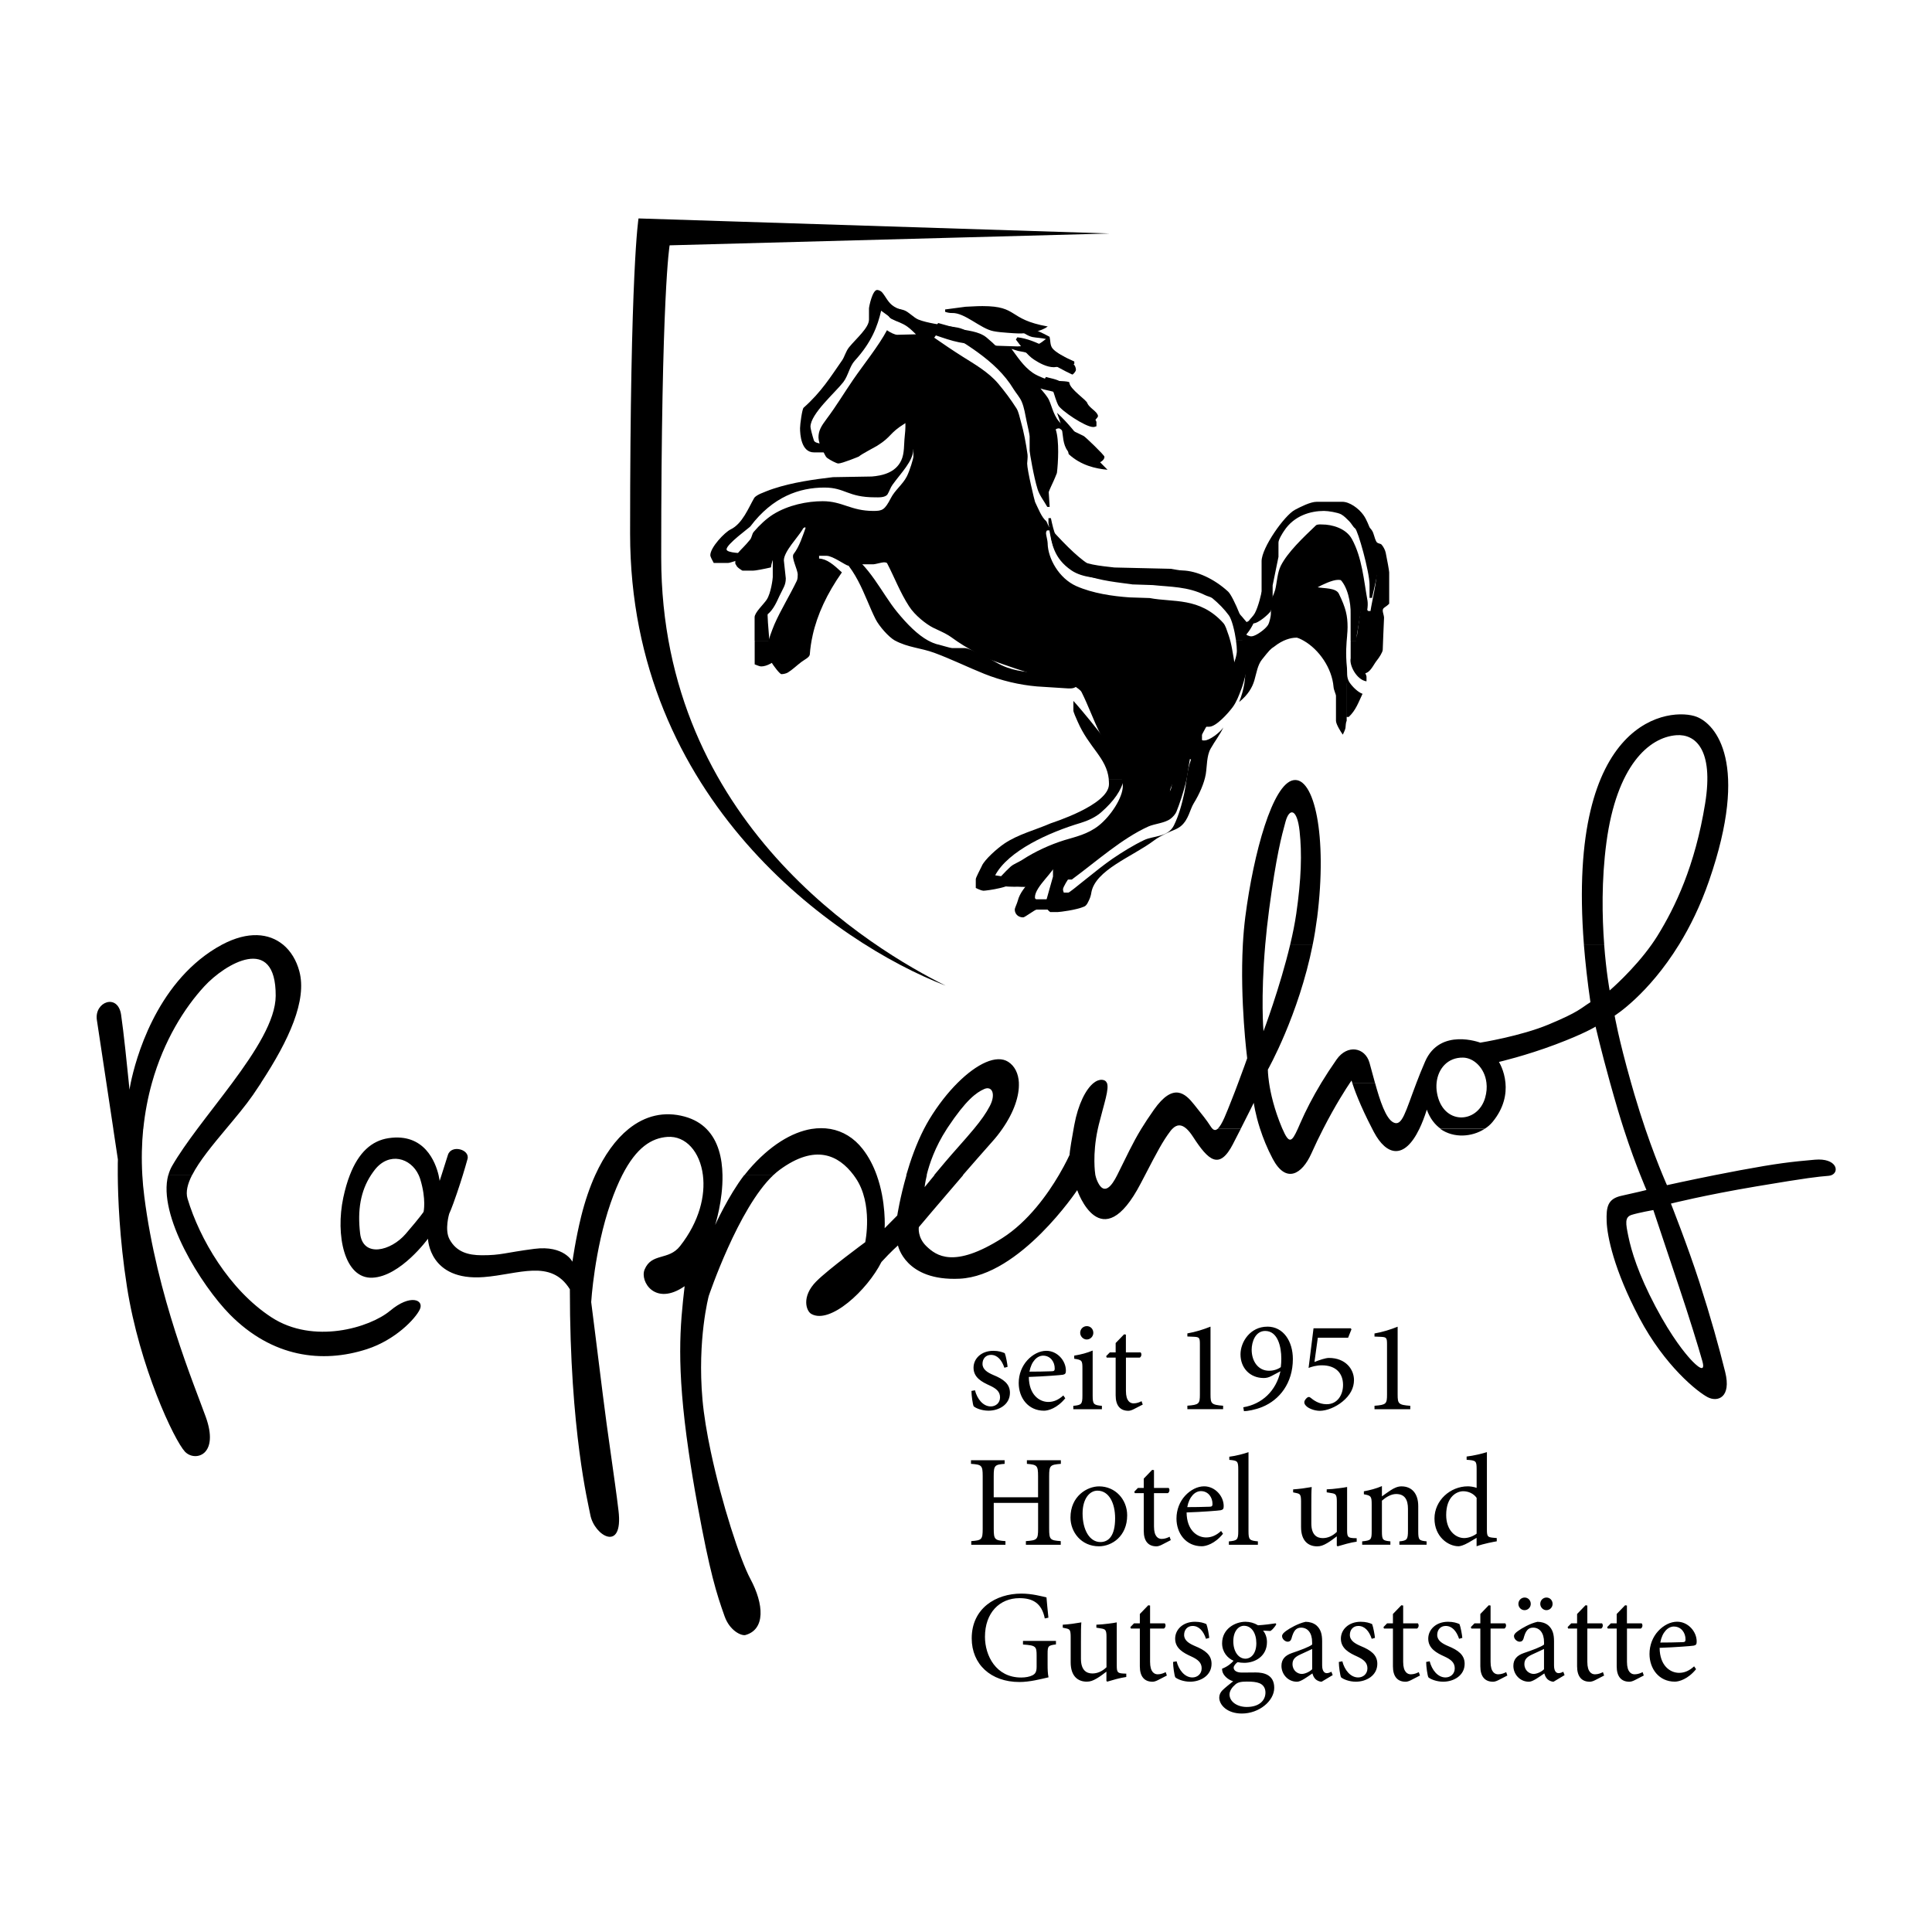
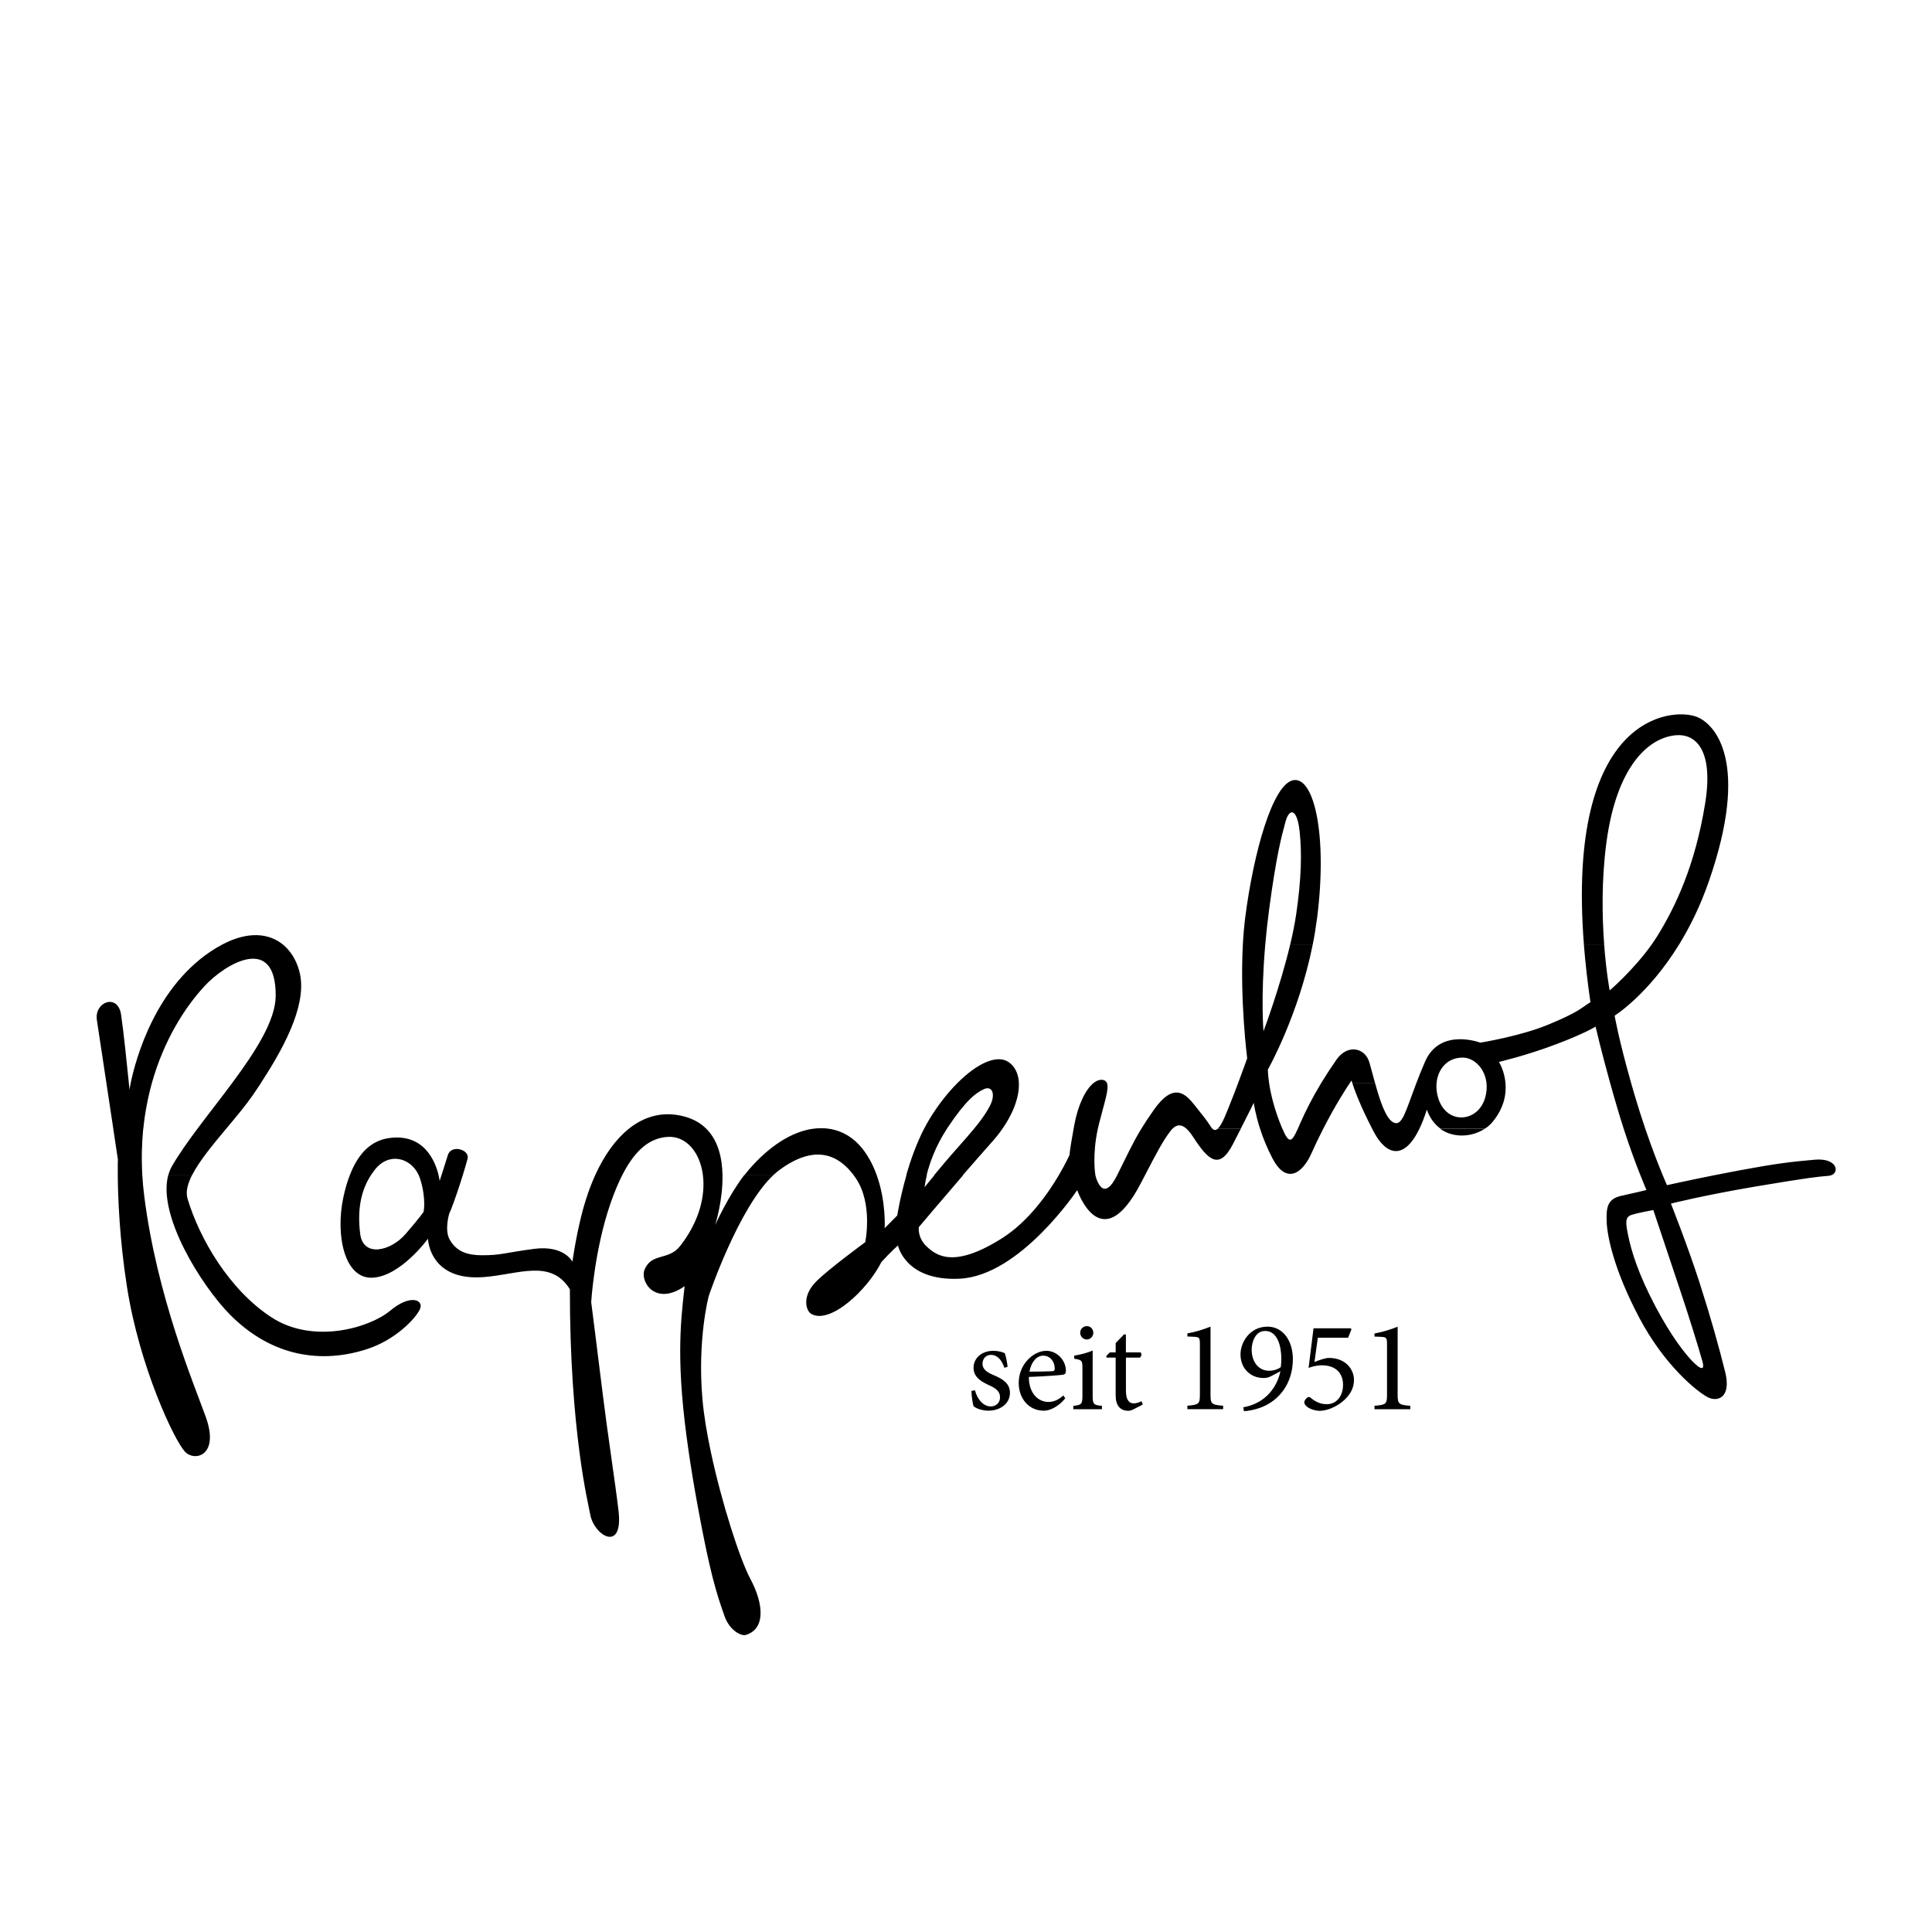
<svg xmlns="http://www.w3.org/2000/svg" id="a" data-name="Ebene 1" width="500" height="500" viewBox="0 0 500 500">
  <g id="b" data-name="Rappenahof">
    <path d="M384.15,292.19h-11.35c3.47,2.44,8.17,2.04,11.35,0M53.12,375.71h-5.24c.06,.05,.1,.1,.15,.14,1.36,1.28,3.68,1.41,5.1-.14m-16.06-83.53h-7.75l1.19,7.9s-.06,1.46-.03,4.03c.04,5.58,.42,16.42,2.38,28.92,3.24,20.71,12.22,39.69,15.02,42.68h5.24c1.3-1.42,1.83-4.27,.15-8.96-3.02-8.42-12.66-31.23-15.93-57.13-.24-1.87-.41-3.7-.51-5.5-.24-4.19-.14-8.17,.23-11.93m30.47-11.94c7.33-11.16,11.95-21.4,9.94-28.88-.75-2.82-2.2-5.25-4.24-6.92h-.01c-3.58-2.93-8.99-3.56-15.74,.01-.53,.28-1.07,.59-1.62,.92-15.68,9.54-20.79,28.94-22.03,34.87-.23,1.13-.32,1.77-.32,1.77,0,0-.07-.67-.17-1.77h0c-.39-3.91-1.35-13.27-2-17.64-.83-5.61-6.92-3.38-6.28,1.3l2.47,16.34,1.8,11.93h7.75c.43-4.25,1.21-8.24,2.24-11.93h0c3.09-11.01,8.46-19.45,13.54-24.97,5.36-5.85,18.56-13.75,18.49,2.43-.02,6.33-5.19,14.38-11.24,22.54h0c-2.98,4.02-6.17,8.06-9.06,11.93h0c-2.51,3.36-4.79,6.59-6.51,9.56-.42,.73-.74,1.52-.97,2.36h6.16c1.84-3.62,5.29-7.78,8.75-11.92h0c2.53-3.02,5.07-6.04,6.99-8.81,.72-1.05,1.42-2.09,2.1-3.13Zm33.45,58.95c-5.23,4.4-19.86,8.81-30.74,1.71-10.87-7.09-18.59-20.27-21.71-30.72-.51-1.72,.01-3.79,1.17-6.07h-6.16c-2.82,10.39,8.57,28.58,15.94,36.06,10.97,11.11,23.91,12.73,35.5,8.97,7.3-2.37,12.5-7.81,13.67-10.28,1.17-2.46-2.43-4.07-7.66,.33m162.7-58.95h0c-.12-2.44-1.07-4.36-2.76-5.45-3.02-1.94-8.08,.43-13.11,5.45h0c-2.55,2.54-5.07,5.75-7.31,9.43-.48,.81-.95,1.65-1.39,2.5h0c-1.99,3.87-3.49,8.15-4.58,11.93h5.28c.69-2.82,2.15-7.24,5.2-11.92h0c.08-.12,.15-.24,.23-.36,4.79-7.2,7.41-9.08,9.46-9.99,2.06-.9,3.06,1.34,1.45,4.41-.98,1.88-2.28,3.7-4.12,5.92h0c-1.16,1.4-2.52,2.95-4.16,4.8-2.21,2.47-4.45,5.14-6.1,7.13h7.43c2.53-2.91,5.16-5.92,7.51-8.56,1.01-1.12,1.9-2.25,2.67-3.37h0c3.09-4.42,4.44-8.64,4.29-11.93m-154.06,33.39s-.78,1.23-4.63,5.7c-3.85,4.47-11.05,6.22-11.79-.1-.72-6.06,.12-11,2.83-15.14,.3-.46,.63-.92,.98-1.37,3.69-4.67,9.28-3.1,11.34,1.38,.15,.33,.29,.68,.41,1.06,1.61,5.27,.86,8.47,.86,8.47m90.48-9.52h-7.49c-4.1,5.33-7.54,12.94-7.54,12.94,0,0,2.04-6.27,1.91-12.95-.08-4.34-1.08-8.85-4.14-11.93-1.41-1.43-3.26-2.54-5.66-3.2-5.31-1.45-10.25-.23-14.5,3.2h0c-3.35,2.7-6.27,6.76-8.63,11.93h0c-1.43,3.16-2.65,6.72-3.63,10.65-1.47,5.93-2.28,11.78-2.28,11.78,0,0-2.12-4.32-9.85-3.33-7.73,1-8.49,1.67-13.59,1.66-3.52-.01-6.59-.83-8.37-4.15-1.33-2.45-.07-6.62-.07-6.62,0,0,.57-1.09,2.02-5.37,.66-1.95,1.13-3.39,1.5-4.62h0c.47-1.5,.8-2.69,1.21-4.14,.69-2.5-4.21-3.82-5.07-1.06-.52,1.68-1.2,3.79-1.65,5.2-.29,.91-.49,1.51-.49,1.51,0,0-.07-.59-.28-1.5-.8-3.33-3.64-10.93-12.91-9.56-4.42,.65-7.8,3.74-10.05,9.56-.67,1.71-1.23,3.65-1.7,5.85-2.04,9.63,.25,21.03,7.54,20.71,7.28-.32,14.38-10.09,14.38-10.09,0,0,.26,11.02,14.45,9.93,9.02-.7,17.34-4.78,22.27,3.15,0,18.48,1.21,32.39,2.47,42.03h0c1.23,9.4,2.52,14.75,2.82,16.35,1.03,5.45,8.59,9.9,7.3-1.06-.48-4.12-1.26-9.49-2.07-15.28h0c-.68-4.77-1.38-9.81-1.98-14.66-1.33-10.76-3.02-24.06-3.02-24.06,0,0,.8-13.48,5.04-25.67,.98-2.81,1.98-5.18,3-7.19h0c3.67-7.2,7.61-9.6,11.7-9.89,4.73-.33,8.41,3.84,9.17,9.89,.67,5.28-.89,11.98-5.92,18.38-2.97,3.79-7.34,1.66-9.17,6.06-1.28,3.07,2.74,9.6,10.36,4.31-1.18,10.26-2.22,20.42,1.05,42.84h0c.6,4.13,1.34,8.68,2.27,13.72,3.24,17.73,4.93,22.98,7.03,28.88,1.34,3.76,4.37,5.12,5.41,4.83,5.15-1.46,4.8-7.92,1.24-14.55-2.63-4.89-7.38-19.46-10.23-32.9h0c-1.02-4.8-1.79-9.45-2.15-13.47-1.38-15.6,1.62-26.81,1.62-26.81,0,0,7.65-22.75,16.72-31.29m118.96-8.07c.74-1.43,1.4-2.72,1.99-3.87h-6c-.41,.33-.83,.37-1.24,0-.14-.12-.27-.28-.41-.48-1.41-2.16-2.05-2.86-4.38-5.81-2.33-2.94-5.4-5.81-10.42,1.3-1.33,1.89-2.39,3.5-3.3,4.99h0c-2.32,3.82-3.68,6.89-6.21,11.94,0,.02-.01,.03-.02,.04-1.38,2.75-3.32,5.33-5.02,1.74-.38-.81-.54-1.45-.61-1.79h0c-.03-.19-.04-.29-.04-.29,0,0-.79-4.95,.67-11.64,.08-.37,.17-.75,.26-1.13,1.39-5.57,2.75-9.28,2.09-10.81h-.02c-.2-.46-.58-.73-1.2-.78-.71-.06-1.45,.21-2.18,.79h0c-2.06,1.61-4.05,5.56-5.03,10.88-.07,.36-.13,.72-.19,1.05h0c-1.13,6.21-1.03,6.69-1.03,6.69,0,0-.97,2.17-2.78,5.25h0c-2.88,4.9-7.92,12.03-14.66,16.31-12.6,7.99-17.11,4.46-19.56,2.15-2.45-2.32-2.02-4.99-2.02-4.99,0,0,5.48-6.51,11.49-13.48h-7.43c-1.54,1.85-2.56,3.12-2.56,3.12,0,0,.11-1.18,.58-3.12h-5.27c-1.69,5.84-2.39,10.46-2.39,10.46l-3.26,3.29s.42-6.84-2.06-13.74h0c-.84-2.34-2.01-4.69-3.65-6.78-2.22-2.84-5.1-4.6-8.36-5.17h-.04c-1.51-.26-3.11-.26-4.76,0h-.04c-5.13,.85-10.82,4.26-16.27,10.58-.37,.43-.73,.89-1.09,1.35h7.49c.52-.49,1.05-.94,1.58-1.33,9.29-6.83,15.29-3.8,19.15,1.33,.19,.25,.36,.5,.53,.75,4.59,6.66,2.49,16.63,2.49,16.63,0,0-9.55,7.01-12.67,10.15-3.91,3.95-2.6,7.68-1.28,8.42,4.88,2.76,14.49-6.16,18.15-13.45,2.51-2.74,4.27-4.28,4.27-4.28,0,0,1.86,9.29,15.96,8.61,15.67-.75,30.43-22.92,30.43-22.92,0,0,6.16,18.02,16.46-1.78,.4-.75,.76-1.47,1.12-2.14h0c3.03-5.85,4.58-8.78,6.5-11.31,.18-.24,.35-.45,.54-.63h0c1.18-1.2,2.38-1.21,3.7,0,.53,.49,1.09,1.18,1.67,2.08,3.95,6.1,6.79,8.72,10.36,1.78m21.73-58.39c2.73-21.53-.78-36.65-6.13-35.71-5.36,.94-10.3,18.72-12.45,35.4-.29,2.32-.5,4.7-.63,7.1h0c-.79,14.59,1.12,29.47,1.12,29.47,0,0-1.03,2.94-2.31,6.32h0c-.55,1.49-1.15,3.05-1.73,4.5-1.29,3.23-2.47,6.5-3.63,7.43h6c2.25-4.41,3.37-6.72,3.37-6.72,0,0,.36,2.78,1.63,6.72h5.78c-.03-.06-.05-.13-.09-.2-2.06-4.9-2.97-9.03-3.36-11.73-.31-2.14-.31-3.38-.31-3.38,0,0,7.97-14.08,11.62-32.41h-5.83c-2.65,11.13-6.92,22.48-6.92,22.48,0,0-.76-8.45,.46-22.48,.25-2.81,.57-5.84,1-9.06,1.82-13.77,3.24-19.08,4.25-22.73,1.01-3.65,3-3.33,3.63,2.46,.63,5.78,.45,12.37-.86,21.4-.37,2.52-.91,5.22-1.56,7.92h5.83c.45-2.2,.81-4.47,1.11-6.78m9.08,42.58h5.9c-.5-1.78-.96-3.57-1.41-5.17-1.13-3.97-5.71-4.85-8.52-.82-1.46,2.09-2.76,4.08-3.92,5.99h0c-2.29,3.79-4.06,7.25-5.43,10.39-.25,.57-.47,1.09-.68,1.55-1.57,3.48-2.26,4-3.98,0h-5.78c.74,2.3,1.8,5,3.27,7.77,3.45,6.5,7.58,4.01,9.99-1.36,1.04-2.32,2.07-4.46,3.08-6.42h0c3.17-6.19,5.95-10.47,6.94-11.93h0c.25-.36,.39-.56,.39-.56,0,0,.05,.19,.17,.55m84.53,52.7c2.56,7.61,5.11,15.87,6.08,19.34,.98,3.47-1.51,1.25-3.14-.55-1.19-1.32-4.64-5.34-8.97-13.53-4.48-8.47-6.25-14.38-7.04-18.21-.68-3.32-.98-4.94,.85-5.53,1.85-.58,5.62-1.25,5.62-1.25,0,0,4.04,12.13,6.6,19.74m-49.79-52.69c.15,1.2,.06,2.51-.34,3.9-1.96,6.84-11.05,7.14-12.47-1.34-.15-.86-.17-1.73-.09-2.56,.37-3.63,2.86-6.57,6.84-6.5,2.76,.04,5.61,2.67,6.06,6.5h0Zm85.01,19.92c-6.17,.54-9.76,.95-19.36,2.73-2.14,.4-4.26,.81-6.27,1.21h-.02c-7.01,1.4-12.64,2.65-12.64,2.65,0,0-.43-.94-1.13-2.65-1.04-2.51-2.68-6.67-4.47-11.92h0c-.92-2.72-1.89-5.73-2.84-8.96-.3-1.03-.59-2.02-.86-2.99h0c-3.31-11.67-4.24-17.35-4.24-17.35,0,0,8.66-5.38,16.69-18.43h0c2.8-4.55,5.51-10.01,7.75-16.5,10.54-30.46,1.72-40.46-3.17-42.39-6.45-2.54-33.86-.47-29.23,58.87h5.25c-.53-7.07-.73-16.55,.58-26.36,2.64-19.78,10.94-27.25,18.14-27.77,4.77-.34,9.69,3.56,7.41,17.67-2.61,16.14-7.74,26.82-12.39,34.33-.46,.73-.93,1.44-1.43,2.14h0c-4.64,6.57-10.89,11.92-10.89,11.92,0,0-.89-4.71-1.43-11.92h-5.25c.37,4.62,.92,9.6,1.7,14.96-2.65,1.66-2.92,2.47-10.77,5.75-7.31,3.06-17.74,4.72-17.74,4.72,0,0-10.42-3.98-14.28,4.9-.87,1.99-1.6,3.83-2.23,5.49-2.87,7.52-3.69,11.36-5.94,10.27-1.99-.97-3.5-5.6-4.79-10.27h-5.9c.46,1.45,1.95,5.71,5.19,11.93h0c.14,.28,.29,.55,.43,.83,3.26,6.12,7.85,7.25,11.76-.84,.67-1.38,1.31-3.03,1.93-4.97,.81,2.27,2.09,3.89,3.6,4.96h11.36c.77-.47,1.46-1.07,2.02-1.74,3.07-3.71,3.64-7.36,3.37-10.18-.3-3.22-1.69-5.39-1.69-5.39,0,0,6.93-1.61,14.6-4.5,7.67-2.88,10.41-4.64,10.41-4.64,0,0,1.41,6.09,3.75,14.52h0c.62,2.22,1.3,4.62,2.04,7.11,.5,1.67,1,3.29,1.5,4.83,1.6,4.95,3.16,9.12,4.28,11.92h0c.97,2.47,1.6,3.9,1.6,3.9,0,0-2.82,.71-6.43,1.49-3.62,.78-4,2.88-3.87,6.65,.13,3.77,1.85,12.45,8.46,24.96,6.62,12.51,15.09,19.17,17.68,20.52,2.59,1.35,6.19,.09,4.53-6.54-1.66-6.64-3.66-13.87-6.67-23.23-3.02-9.36-7.37-20.33-7.37-20.33,0,0,8.65-2.19,22.21-4.47,13.56-2.28,15.61-2.46,18.61-2.72,.32-.03,.61-.1,.85-.22h0c2.01-.94,1.12-4.42-4.39-3.95" />
-     <path d="M287.01,60.42l-121.76-3.89s-2.18,12.78-2.18,81.57,52.98,105.95,81.67,116.99c-18.98-9.46-73.62-42.03-73.62-110.82s2.18-80.78,2.18-80.78l113.71-3.06Z" />
-     <path d="M199.33,164.46c-.53,1.52-.96,2.94-.96,3.2,0,.86,.62,3.07,1.08,3.45,.8,1.31,2.37,3.36,2.79,3.36s1.18-.14,1.64-.41c1.19-.72,2.34-1.86,3.54-2.76,.78-.59,2.11-1.18,2.16-1.95,.12-1.63,.36-3.27,.73-4.89h-10.98Zm55.15-82.02c1.18,.04,2.34,.34,3.45,.44-1.4-.43-3.87-.78-4.29-.78s-1.68,.34-2.36,.42c.5,.08,1-.19,3.19-.09m16.68,58.3c-.02-.84-.44-2.27-.44-2.69s.14-.62,.28-.78h.59c.65,3.25,1.02,7.18,5.73,10.37,2.94,1.99,7.12,1.93,10.31,2.43l14.97,.34c2.69,.42,5.36,.54,8.16,1.63-3.21-1.75-7.16-3.48-10.34-3.48l-7.82,.51c-7.58,0-11.53-2.06-20.85-12.43-.51-.54-.7-1.33-.95-1.74-1.23-.98-2.09-3.31-2.91-4.97-.13-.27-2.05-8.25-2.05-9.97,0-.42,.19-1.63,.1-2.29-.4-2.86-.93-5.75-1.74-8.59-.34-1.16-.56-2.48-1.13-3.39-1.45-2.29-3.14-4.53-4.72-6.4-2.56-3.05-6.43-5.21-9.21-6.98-2.53-1.6-5.05-3.3-7.37-4.92,.14-.1,.31-.44,.44-.58,1.97,.67,4,1.39,6.02,1.79,2.09,.42,4.55,.51,6.36,1.94,9.38,7.45,14.33,17.45,15.28,25.81l.92,13.04c.78-3.05,1.48-3.66,2.75-6.97,.31-2.49,.66-8.37-.31-11.27,.14-.13,.42-.28,.85-.28,1.05,0,6.05,7.57,6.45,8.05,1.12,1.34,1.04,1.37,1.71,1.37,1.18,0,3.6-.72,3.6-2.07,0-.42-4.96-5.18-5.38-5.38-2.04-1.06-4.06-1.74-5.74-3.13-1.95-1.62-2.42-4.45-3.24-6.2-.51-1.05-1.46-2.04-2.2-2.97,2.17,.75,4.36,.58,6.09,2.56,1.29,1.46,2.07,4.09,3.62,5.33,.9,.73,3.88,1.33,3.88,1.33-.04-.68,1.39-1.65,1.3-2.13-.23-1.18-2.13-1.95-2.76-3.25,.02-.73-4.65-3.7-4.65-5.38,0-.42-3.95-.42-4.37-.42s-3.57-1.03-5.08-2.07c-2.54-1.74-4.18-4.46-5.52-6.21,.75,.2,1.57,.56,2.27,.64,4.46,.65,9.19,4.07,13.43,5.99,.16,.12,.97-.79,.97-1.21,0-2.44-4.42-3.61-6.04-5.52-.68-.82-.53-1.98-.78-3.03-3.6-2.01-8.14-3.56-11.87-3.83,2.54,.43,5.22,3.46,7.47,3.9,1.14,.21,2.35,.23,3.47,.5-.64,.42-1.43,1.21-2.12,1.35-1.64,.34-4.86,.57-5.28,.57l-5.29-.17c-2.99-.37-6.08-3.16-8.9-4.32-1.58-.65-3.37-.55-5.01-1.02,0,0-4.14-.52-6.43-1.44-1.22-.5-2.47-1.98-3.71-2.42-1.11-.38-2.53-.56-4.13-.87v1.94c-.02,.42,.51,1,.87,1.17,1.31,.65,2.79,1.08,4.03,1.95,.95,.65,1.67,1.46,2.33,2.05l-4.8,.12c-.65,.04-2-.65-2.71-1.18-2.14,4.04-6.05,8.87-8.76,12.82-2.27,3.3-4.4,6.87-6.83,10.09-1.49,1.98-2.14,3.13-2.14,4.85,0,.67,.41,2.33,.96,3.16,.45,.63,.74,1.72,1.3,2.14,.83,.61,2.45,1.43,2.87,1.43,.99,0,5.27-1.77,5.3-1.79,.76-.68,4.04-2.35,4.72-2.77,3.97-2.49,3.01-3.2,7.26-5.83,1.35-.84,2.15,3.14,2.15,3.14v5.5c0,.42-.91,3.6-1.73,5.16-1.03,2-3.03,3.47-4.1,5.55-1.6,3.1-2.22,3.32-4.51,3.32-5.87,0-7.99-2.52-13.12-2.52-3.99,0-8.92,.98-12.84,3.42-1.78,1.12-3.51,2.76-5.02,4.52-.48,.57-.46,1.44-.95,2.02-2.65,3.26-3.82,3.29-3.82,5.86,0,.42,.03,.47,.21,.66,.15,.68,1.65,1.49,1.65,1.49h2.75c.42,.04,3.06-.47,4.62-.84,.55-4.37,4.84-8.59,8.84-10.4,.13,.14,.1,.26,.1,.26-.71,1.94-1.58,4.76-3.07,6.67-.7,.88,1.06,4.01,1.06,5.35,0,.42-.02,1.12-.23,1.57-1.81,3.78-4.15,7.53-5.79,11.27-.34,.79-.74,1.87-1.11,2.9h10.98c1.2-5.43,3.74-10.86,7.58-16.33-2.15-1.99-3.86-3.48-5.9-3.58v-.71h1.94c1.64,.01,4.98,2.53,5.57,2.53,.42,0,.44-.33,.86-.33h5.68c.42,0,2.21-.51,2.63-.51s.83,.02,.95,.29c1.88,3.62,3.37,7.58,5.67,11.11,1.49,2.32,4.41,4.61,6.22,5.52,1.25,.62,2.78,1.24,4.02,2.01h0c.23,.14,.46,.29,.67,.45,2.15,1.57,4.2,2.8,5.9,3.71,1.16,.61,2.48,1.47,3.71,1.92,4.65,1.72,9.56,3.41,14.31,4.71,1.28,.36,2.73,.31,4.04,.61,1.37,.31,2.62,.72,4.01,1.73,.61,.46,1.49,.98,1.76,1.55,1.73,3.45,3.02,7.13,4.66,10.43,1.03,2.06,2.39,3.99,3.25,6.05,.48,1.13,.74,2.37,1.12,3.36,.16,.42,.52,.82,.83,1.27h15.1c.85-1.37,1.8-2.74,2.57-3.9,.54-.01,.54,.16,.79,.2-.46,1.24-.74,2.48-.95,3.7h0c-.29,1.68-.45,3.33-.79,4.94-.59,2.74-1.38,5.76-2.7,8.43-1.56,3.11-5.3,2.63-7.71,3.79-2.82,1.35-5.69,3.13-8.24,4.87-3.82,2.61-10.92,8.72-11.34,8.71h-1.22c-.02-.24-.19-.41-.19-.83,0-1.15,4.5-7.24,5.13-7.68,.84-.59,2.27-.72,3.16-1.28,1.45-.93,2.56-2.34,4.03-3.26,2.4-1.49,5.63-2.37,8.41-4.47,2.04-1.56,4.57-2.97,6.32-5.3,.82-1.1,.39-2.72,.76-4.02,.34-1.12,1.1-2.5,1.97-3.9h-15.1c.17,.24,.31,.49,.4,.75,.25,.8,.4,1.99,.4,2.41,0,3.05-3.17,7.81-6.2,10.22-2.86,2.29-6.2,2.97-8.89,3.79-3.66,1.14-7.55,2.89-10.96,5.12-.97,.63-2.22,1.04-3.04,1.79-1.2,1.1-3.56,3.55-3.56,3.98s.17,.42,.18,.63c1.85,.64,3.9,.54,5.45,.54,.42,0,3.4,.29,4.75-.41,1.65-.86,2.88-2.81,4.2-4.14v1.93c-.1,.49-1.96,6.75-1.96,7.16,0,.53,.32,1.35,1.23,2.01h2.02c.42,0,4.72-.51,6.78-1.41,.72-.29,1.07-1.32,1.33-1.83,.23-.48,.45-1.22,.51-1.71,.95-5.93,10.69-9.39,16.18-13.53,1.07-.83,2.34-1.43,3.52-2.01,1.13-.57,2.5-.9,3.55-1.8,1.95-1.68,2.27-4.23,3.26-5.84,1.54-2.5,2.7-5.22,3.1-7.43,.01-.08,.03-.16,.04-.24,.31-1.94,.2-4.63,1.23-6.47,1.05-1.89,2.49-3.7,3.29-5.5-.95,1.42-3.62,3.36-4.84,3.36-.42,0-.53,.03-.68-.12v-1.3c0-.41,5.19-9.01,7.18-13.44,.58-1.35,1.24-3.36,1.24-4.83,0-.42-.37-2.62-.63-3.97-.21-1.19-.51-2.42-.88-3.52l-.13-.36c-.38-.99-.63-2.15-1.3-2.89-6.12-6.73-12.94-5.24-19.01-6.42l-5.22-.17c-4.35-.3-9.54-1.05-13.77-2.92-4.52-2.02-7.31-7.14-7.42-10.97m51.38,23.54c1.22-1.41,2.08-3.14,2.49-4.43-.94,.5-1.77,.83-2.39,1.17-1.39-1.68-3.69-4.43-5.63-5.19,1.94,2.47,3.34,5.5,4.23,8.64h0c.75,2.68,1.13,5.44,1.13,7.99,0,2.95-.27,5.82-1.65,9.24,2.31-1.85,3.4-3.77,3.94-5.6,.54-1.85,.83-3.95,1.94-5.35,1.87-2.36,2.29-2.83,3.17-3.36,2.21-1.77,4.3-2.33,5.73-2.33,.93,0,1.8-.16,3.06,.7,.36,.23,.9,.85,1.22,.91,.31,.07,.67-.1,.82-.07,.66,.46,.95,1.28,1.51,1.57,2.55,1.35,4.25,4.31,5.05,6.42,.19,.48,1.3,2.05,1.3,2.31v8.67h.62c1.85-1.73,2.52-3.79,3.57-5.99-1.16-.39-2.55-1.76-3.33-2.88-.9-1.3-.59-2.76-.7-3.83-.4-3.82-.13-6.38,.05-8.41h-23.87c-.35,.17-.67,.25-.91,.25-.32,0-.65-.08-1-.25h-.01c-.11-.05-.23-.11-.34-.18m37.01-8.03v-8.09c0-.42-.56-3.44-.9-5.08-.15-.69-.54-1.47-1.03-2.06-.34-.42-1.08-.24-1.4-.83-.51-.92-.61-2.09-1.12-2.87-1.11-1.72-3.39-2.13-4.78-2.86,1.99,1.62,2.58,3.38,3.4,5.13,1.83,3.93,2.64,4.64,2.64,7.71,0,3.38-1.22,8.04-1.65,10.86h-.59c-.14-.16-.25-.29-.25-.29,.13-.81,.17-1.7,.07-2.35-.97-5.3-1.38-11.15-4.05-16.01-1.56-2.82-5.24-3.75-7.66-3.75-.42,0-1.3-.1-1.65,.24-3.26,3.11-7.28,6.9-9.07,10.42-.92,1.83-1,4.37-1.46,6.24-.25,.99-1.12,2.61-1.12,3.03v3.24c0,.42-.3,2.06-.72,2.8-.53,.89-2.19,2.2-3.42,2.74h23.87c.07-.76,.12-1.45,.12-2.1,0-3.01-.45-5-2.26-8.7-.75-1.56-3.92-1.33-5.48-1.66,1.01-.56,3.75-1.92,5.3-1.92,3.91,0,5.49,3.84,5.8,7.82l-.92,6.56h0l-.58,4.12c.15,2.87,2.53,8.5,2.5,5.7,1.52-.1,2.34-2.28,3.24-3.37,.53-.65,1.48-2.09,1.5-2.74,.05-1.48,.1-2.7,.14-3.71h0c.14-3.33,.2-4.3,.2-4.62,0-.42-.34-1.35-.34-1.77,0-.86,.61-.74,1.68-1.82" />
-     <path d="M351.24,165.83h-1.69v4.54c-.4,1.9,1.63,5.62,4.1,5.96v-1.23c.02-.42-1.56-3.34-1.96-5.08-.31-1.35-.37-2.76-.45-4.19m-4.78-16.22c2.32,1.88,3.17,6.53,3.08,9.23v6.98h1.7c-.03-.48-.06-.95-.1-1.42l1.68-9.84c.36-2.76-2.12-7.67-5.81-7.67-1.55,0-2.93,.54-4.79,1.61,1.41,.41,3.16,.24,4.23,1.1m-15.65,14.76c.57,.03,1.24,.16,1.75,.13,1.62-.06,3.28,.43,4.85,1.33h0c3.97,2.27,7.32,7.1,7.72,11.96,.06,.82,.63,1.9,.63,2.32v6.44c0,.88,1.25,2.88,1.77,3.59,.24-.56,.62-1.25,.69-1.76,.08-.67,.06-1.33,.31-1.85v-10.62c-.34-2.51-.84-5.92-2.69-8.29-.57-.74-1.24-1.31-1.93-1.8h0c-1.4-.96-2.89-1.55-3.91-2.31-1.47-1.12-2.87-1.81-3.92-1.81-1.22,0-5.09,1.17-5.28,2.66m-49.95,54.94c-.1,.04-5.09,6.49-5.09,7.43,0,.42,.34,.68,.36,.91h1.27c6.48-4.78,13.02-10.67,19.86-13.75,1.53-.67,4.21-.87,5.67-1.96,.65-.48,1.3-1.24,1.54-1.83,.92-2.27,1.73-4.86,2.36-7.24,.1-.41,.2-.82,.29-1.24,.56-2.75,.64-5.68,1.78-8.25-.24-.04-.41-.2-.41-.2-1.29,.98-2.59,2.82-3,3.75-.63,1.39-1.49,2.66-1.91,4.05-.07,.21-.11,.43-.14,.65-.18,1.14-.07,2.39-.79,3.37-2.12,2.83-6.16,5.78-8.99,7.14-3.05,1.47-6.56,3.25-9.43,5.72-.15,.05-.34,.06-.5,.17-1.01,.4-2.06,.86-2.87,1.29m-17.44,13.81c-.17,.69-.78,1.87-.78,2.29,0,1.09,.84,2.02,2.18,2.02,.42,0,3.05-2.02,3.48-2.02h5.06c.36-.36,.86-.86,1.22-1.22v-1.45h-6.43c-.14-.16-.29-.1-.29-.52,0-2.82,5.39-6.89,5.39-8.84,0-.41-.17-1.01-.23-1.59-3.64,3.91-8.65,7.46-9.6,11.33m23.55-31.49h3.92c.13-.6,.19-1.21,.19-1.8,0-3.08-12.66-17.87-13.27-18.42v2.45c-.03,.42,.72,2.01,1.09,2.87,2.99,6.87,7.46,9.33,8.07,14.9m-32.8,22.39c-.57,1.19-1.63,3.12-1.62,3.54v2.25c.72,.37,1.59,.72,2.01,.72,.56,0,8.24-.9,8.24-2.94,0-.42-.17-.34-.2-.57-1.73-.02-3.41-.19-5.03-.48,3.37-6.32,13.83-11.09,22.16-13.57,1.76-.53,3.84-1.47,5.24-2.71,3.33-2.92,5.32-5.76,5.9-8.62h-3.92c.04,.42,.07,.85,.07,1.3,0,5.43-14.82,10.02-15.09,10.15-3.99,1.74-8.36,2.81-11.96,5.22-2.04,1.39-5.04,4.11-5.82,5.72m-55.02-58.19h-3.8v6.11c.56,.2,1.25,.53,1.67,.53,3.03,0,6.56-4.08,9.55-6.64h.01c.13-.1,.25-.21,.37-.31v-3.88c0-.65-.84-1.57-1.45-1.96-1.46,2.06-1.59,4.15-2.48,6.11,0,.01-.01,.03-.02,.03h0c-.18,.38-.55,.84-.9,1.05-.8,.46-1.98,.89-2.4,.89s-.52-.13-.63-.27c.07-.52,.08-1.1,.07-1.67m-.67-10.64c-.84,1.26-3.15,3.35-3.14,4.57v6.07h3.8c-.02-.52-.06-1.04-.1-1.52-.21-2.19-.34-4.62-.34-5.04s.03-.29,.03-.29c1.58-1.3,2.44-3.48,3.03-4.72,.99-2.08,1.65-2.81,1.65-4.58l-.5-4.63c0-2.29,3.56-5.89,4.8-7.95,.65-1.12,.91-2.37,1.4-3.64-2.69,1.5-7.84,4.08-8.62,8.8-.1,.69-.45,1.59-.45,2.01v5.09c0,.42-.47,4.18-1.56,5.82m34.31-71.91h4.43c-1.67-2.38-4.11-2.91-5.75-3.9-1.6-.95-2.19-2.65-3.18-3.75-.25-.27-.82-.57-1.24-.57-1.22,0-2.11,4.35-2.11,4.78v2.9c0,2.12-3.32,4.91-5.16,7.16-.84,1.05-1.18,2.5-1.79,3.37-2.94,4.21-5.36,8.19-9.97,12.27-.38,.34-.92,4.31-.92,5.28,0,1.56,.26,6.31,3.64,6.28h6.79c-.86-.8-1.74-1.42-2.41-1.61-.99-.3-2.02-.42-2.86-.68-.27-.08-1.4-.21-1.58-.83-.38-1.15-.88-3.08-.88-3.51,0-3.35,6.44-8.89,8.5-11.56,1.28-1.68,1.6-4.05,2.96-5.54,4.35-4.76,5.91-8.94,6.83-12.94,.76,.5,3.59,2.86,4.7,2.84m3.93,26.37l1.99-7.48c-2.28,1-4.73,1.89-6.82,3.23-3.46,2.19-6.81,5.17-10.09,6.89-1.73,.91-2.3,3.05-3.24,4.3h1.57c.99,.02,6.67-3.68,7.47-4.26,.42-.31,4.9-4.8,5.84-4.8,1.18,0,.92,1.07,.92,1.85,0,.42,.09,1.28-.17,3.61-.23,2.02-.03,4.37-.9,6.2-1.51,3.25-5.06,3.95-7.6,4.16l-10.09,.17c-4.87,.57-10.52,1.37-15.34,2.97-1.18,.38-2.38,.87-3.37,1.29-.51,.23-1.41,.69-1.68,1.17-1.47,2.56-3.04,6.63-6.07,8.09-1.51,.72-5.26,4.63-5.26,6.67,0,.42,.51,1.3,.88,2.01h3.73c.42,0,2.8-.75,4.09-1.41,.36-.17,.7-.62,1.05-1.05-1.17-.05-5.55-.07-5.55-1.06,0-1.34,5.92-5.61,6.15-5.92,5.83-7.74,12.77-10.07,19.18-10.07,5.39,0,6,2.53,13.12,2.53,.81,0,2.6,.13,3.21-.78,.46-.72,.75-1.74,1.28-2.46,2.25-3.13,5.32-6.1,5.4-9.13,0-.36,.29-.61,.29-1.03v-5.69Zm6,57.16c-.8-.21-1.6-.54-2.39-.97h-.02c-2.79-1.52-5.51-4.28-8.11-7.46-3.98-4.85-7.18-12.3-13.36-15.9-1.33-.76-3.85-1.8-4.27-1.79h-1.89v.64c.56,.02,1.09-.12,1.36,.04,7.72,4.61,9.54,12.86,12.63,18.94,.92,1.79,3.35,4.59,5.01,5.51h.02s.02,.01,.02,.01c3.3,1.77,6.65,1.88,10.1,3.14,4.44,1.64,8.67,3.73,12.96,5.45,4.43,1.77,9.11,2.87,13.65,3.26l8,.51c.82,0,2.18,.18,2.86-1.46-7.11-3.9-14.2-1.13-21.23-5.16-.42-.23-6.78-3.82-8.31-3.82h-3.32c-.42,0-2.48-.65-3.7-.96m5.39-81.72c-1.66-.43-3.53-.94-5.26-1.44-.2,.19-.2,.36-.4,.59,6.66,4.54,15.22,8.74,19.91,16.53,.61,.98,1.61,2.11,2.07,3.18,.7,1.62,.92,3.35,1.28,5.04,.29,1.32,.8,3.58,.8,3.99v3.74c0,.42,1.07,6.85,2.06,9.94,.5,1.62,1.65,3.04,2.51,4.58h.61l-1.15-18.07c-.38-7.32-7.1-19.14-15.18-25.77-2.08-1.7-5.14-1.74-7.27-2.31m16.47,1.24c1.95,0,4.93-.5,6.64-1.78-10.48-1.88-7.48-5.28-16.9-5.28-.42,0-1.52,0-4.39,.17l-5.27,.7v.61c.54,.2,1.24,.33,1.75,.31,3.32-.15,7.4,4.06,10.75,4.7,1.16,.23,2.36,.32,3.54,.41,2.69,.23,3.46,.17,3.87,.17m8.24,8.75c.42,0,3.55-.51,5.28-.87v-.61c-4.91-2.11-9.81-5.74-14.73-6.26-.2,.19-.2,.36-.39,.58,1.36,1.73,2.79,3.97,4.75,5.23,1.32,.86,3.26,1.93,5.09,1.93m10.18,15.48c.42,0,.59-.17,.83-.19v-1.06c.02-.94-3.71-3.74-4.56-4.35-1.19-.89-2.16-2.68-2.55-3.6-.24-.51-.69-1.31-1.03-1.67-1.41-1.5-3.44-1.62-4.9-2.09-.21,.19-.21,.36-.4,.6,2.24,1.03,2.37,4.48,3.58,6.76,.72,1.33,6.96,5.6,9.03,5.6m-6.32,7.04c3.14,2.88,6.88,3.73,10.02,4.02-2.04-2.11-4.11-3.98-5.69-6.14-2.15-2.94-4.53-5.99-7.39-8.61,.47,1.45,1.06,2.78,1.24,3.96,.34,1.91,.25,4.22,1.53,5.92,.23,.32,.18,.75,.29,.85m43.29,48.23h2.91c-.02-2.75-3.63-11.44-4.97-12.68-3.63-3.34-8.13-5.36-11.76-5.47-1.01-.02-2.01-.27-3.03-.43l-14.64-.34c-3.66-.42-7.68-.72-10.9-2.75-3.98-2.48-4.86-6.88-5.54-10.02h-.63v1.26c-.01,.42,.49,2.01,.59,3.02,1.2,11.28,14.37,11.88,21.17,12.87l5.22,.17c4.54,.48,9.03,.35,13.6,2.62,.61,.3,1.41,.43,1.83,.77,1.62,1.34,3.14,2.88,4.3,4.48,.75,1.05,1.49,4.02,1.84,6.51m1.33,12.65c.74-1.93,1.58-5.51,1.58-5.94v-6.71h-2.92c.14,1,.22,1.91,.22,2.61,0,4.5-8.58,18.33-8.57,18.4v1.27h1.4c1.79,.02,4.95-3.53,6.08-5.06,1-1.35,1.61-2.99,2.2-4.57m35.74-33.85c0-2.57-1.02-4.7-2.15-7.27-.59-1.33-1.08-2.84-1.96-4.06-1.24-1.74-3.6-3.4-5.41-3.4h-6.69c-1.62,0-4.18,1.32-5.61,2.07-2.72,1.45-8.63,9.83-8.63,13.3v7.78c0,.42-.81,3.94-1.74,5.66-.42,.78-1.11,1.34-1.63,2.08,.38,.22,.84,.57,1.26,.57,1.29,0,4.03-2.46,4.39-3.07,.34-.59,.58-1.83,.58-2.25v-4.51l1.51-7.4v-3.69c0-.78,1.08-2.48,1.44-3,2.63-4.04,6.99-5.18,10.34-5.18,1.1,0,3.55,.41,4.42,.87,.78,.42,1.56,1.25,2.1,1.79,.61,.61,1.01,1.5,1.53,1.86,.72,.49,3.73,11.22,3.74,14.55v3.44h.63c.41-1.89,1.88-7.54,1.88-10.15" />
-     <path d="M433.21,420.95c1.89,0,3.03,1.62,3,3.37,0,.51-.2,.67-.81,.67-1.95,.07-3.84,.1-5.72,.1,.5-2.73,2.02-4.15,3.53-4.15m5.22,10.31c-1.24,1.14-2.49,1.68-3.87,1.68-2.36,0-5.02-1.89-5.05-6.47,4.04-.14,8.28-.47,8.82-.57,.64-.13,.77-.4,.77-1.07,0-2.6-2.25-5.12-5.05-5.12h-.03c-1.72,0-3.54,.94-4.91,2.45-1.38,1.51-2.22,3.6-2.22,5.89,0,3.81,2.42,7.17,6.56,7.17,1.05,0,3.37-.61,5.49-3.23l-.51-.74Zm-13.02,2.36l-.3-.87c-.44,.24-1.22,.57-2.06,.57s-1.99-.51-1.99-3.23v-8.62h3.6c.44-.27,.54-.97,.2-1.34h-3.81v-4.61l-.47-.07-2.18,2.26v2.42h-1.51l-.95,.97,.14,.37h2.32v9.77c0,2.66,1.18,4,3.3,4,.34,0,.84-.13,1.41-.43l2.29-1.18Zm-10.27,0l-.3-.87c-.44,.24-1.21,.57-2.05,.57s-1.99-.51-1.99-3.23v-8.62h3.6c.44-.27,.54-.97,.2-1.34h-3.8v-4.61l-.47-.07-2.18,2.26v2.42h-1.51l-.94,.97,.13,.37h2.32v9.77c0,2.66,1.18,4,3.3,4,.34,0,.84-.13,1.41-.43l2.29-1.18Zm-14.94-16.9c.91,0,1.61-.74,1.61-1.62,0-.94-.7-1.65-1.58-1.65s-1.61,.7-1.61,1.65c0,.87,.74,1.62,1.58,1.62m-5.65,0c.9,0,1.61-.74,1.61-1.62,0-.94-.71-1.65-1.58-1.65s-1.62,.7-1.62,1.65c0,.87,.71,1.62,1.58,1.62m5.05,15.29c-.61,.64-1.82,1.21-2.69,1.21-1.05,0-2.39-.84-2.39-2.56,0-1.25,.74-1.89,2.05-2.49,.71-.34,2.33-1.05,3.03-1.41v5.25Zm5.32,1.51l-.34-.87c-.34,.2-.81,.37-1.21,.37-.61,0-1.18-.51-1.18-2.02v-6.23c0-1.79-.34-3.13-1.51-4.14-.74-.6-1.75-.9-2.76-.9-1.89,.4-4.1,1.68-5.01,2.35-.67,.47-1.08,.87-1.08,1.35,0,.81,.84,1.45,1.45,1.45,.51,0,.84-.24,1.01-.78,.27-1.01,.54-1.75,.98-2.22,.34-.41,.84-.64,1.51-.64,1.68,0,2.83,1.35,2.83,3.81v.57c-.74,.61-3.2,1.51-5.22,2.19-1.85,.64-2.72,1.68-2.72,3.33,0,2.12,1.65,4.1,4.03,4.1,1.01,0,2.63-1.24,3.98-2.15,.17,.57,.37,1.05,.8,1.48,.37,.37,1.08,.67,1.58,.67l2.86-1.71Zm-14.81,.1l-.3-.87c-.44,.24-1.22,.57-2.06,.57s-1.98-.51-1.98-3.23v-8.62h3.6c.44-.27,.54-.97,.2-1.34h-3.8v-4.61l-.47-.07-2.18,2.26v2.42h-1.51l-.95,.97,.14,.37h2.32v9.77c0,2.66,1.18,4,3.3,4,.34,0,.84-.13,1.41-.43l2.29-1.18Zm-11.65-9.73c-.07-.81-.43-2.83-.74-3.57-.67-.3-1.58-.6-2.96-.6-3.1,0-5.12,2.01-5.12,4.37,0,2.56,2.18,3.71,4.2,4.62,1.69,.78,2.66,1.58,2.66,3.06s-1.14,2.36-2.39,2.36c-2.02,0-3.53-1.95-4.1-4.18l-.91,.17c0,1.21,.34,3.5,.57,3.97,.57,.5,2.12,1.14,3.84,1.14,2.7,0,5.55-1.58,5.55-4.64,0-2.32-1.71-3.53-4.27-4.58-1.49-.64-2.83-1.41-2.83-2.89,0-1.35,.88-2.32,2.19-2.32,1.66,0,2.8,1.31,3.47,3.33l.84-.24Zm-10.97,9.73l-.3-.87c-.44,.24-1.21,.57-2.05,.57s-1.99-.51-1.99-3.23v-8.62h3.6c.44-.27,.54-.97,.2-1.34h-3.8v-4.61l-.47-.07-2.18,2.26v2.42h-1.51l-.94,.97,.13,.37h2.32v9.77c0,2.66,1.18,4,3.3,4,.34,0,.84-.13,1.41-.43l2.29-1.18Zm-11.64-9.73c-.07-.81-.44-2.83-.74-3.57-.67-.3-1.58-.6-2.96-.6-3.1,0-5.12,2.01-5.12,4.37,0,2.56,2.18,3.71,4.21,4.62,1.68,.78,2.66,1.58,2.66,3.06s-1.14,2.36-2.39,2.36c-2.02,0-3.54-1.95-4.1-4.18l-.91,.17c0,1.21,.34,3.5,.57,3.97,.57,.5,2.11,1.14,3.83,1.14,2.7,0,5.56-1.58,5.56-4.64,0-2.32-1.72-3.53-4.28-4.58-1.48-.64-2.83-1.41-2.83-2.89,0-1.35,.87-2.32,2.19-2.32,1.65,0,2.8,1.31,3.47,3.33l.84-.24Zm-16.25,8.12c-.64,.64-1.82,1.21-2.7,1.21-1.05,0-2.39-.84-2.39-2.56,0-1.25,.74-1.89,2.06-2.49,.7-.34,2.32-1.05,3.03-1.41v5.25Zm5.31,1.51l-.34-.87c-.34,.2-.81,.37-1.21,.37-.57,0-1.18-.51-1.18-2.02v-6.23c0-1.79-.34-3.13-1.51-4.14-.74-.6-1.75-.9-2.76-.9-1.92,.4-4.14,1.68-5.05,2.35-.64,.47-1.05,.87-1.05,1.35,0,.81,.84,1.45,1.45,1.45,.47,0,.81-.24,.97-.78,.27-1.01,.57-1.75,.98-2.22,.37-.41,.87-.64,1.51-.64,1.72,0,2.87,1.35,2.87,3.81v.57c-.74,.61-3.2,1.51-5.22,2.19-1.85,.64-2.72,1.68-2.72,3.33,0,2.12,1.65,4.1,4.03,4.1,1.01,0,2.63-1.24,3.98-2.15,.17,.57,.37,1.05,.8,1.48,.37,.37,1.08,.67,1.58,.67l2.86-1.71Zm-22.21,1.68c1.49,0,2.46,.1,3.3,.44,.94,.4,1.51,1.24,1.51,2.39,0,2.09-1.65,3.74-4.85,3.74-2.49,0-4.45-1.38-4.45-3.24,0-.94,.68-1.89,1.55-2.62,.61-.51,1.38-.71,2.93-.71m-.74-14.44c1.95,0,3.2,1.88,3.2,4.51s-1.31,3.97-2.8,4.01c-1.85,0-3.16-1.89-3.16-4.51s1.35-4.01,2.76-4.01m8.21-.64c-1.24,.2-2.96,.41-4.57,.51-1.01-.61-2.12-.91-3.24-.91h-.03c-2.59,0-6.03,1.78-6.03,5.58,0,2.29,1.45,3.87,2.96,4.51-.54,.67-1.61,1.55-2.96,2.05-.03,.34,.07,.94,.37,1.41,.43,.7,1.28,1.48,2.49,1.85-.81,.64-2.12,1.68-2.8,2.36-.5,.51-.8,1.14-.8,1.89,.03,1.92,2.08,4.1,5.85,4.1,4.48,0,8.38-3.26,8.38-6.66s-2.72-3.97-4.81-3.97c-1.14,0-2.32,.03-3.57,.03-1.52,0-2.12-.64-2.12-1.28,0-.47,.57-1.11,1.01-1.41,.54,.1,1.18,.17,1.72,.17,2.86,0,5.89-1.74,5.89-5.38,0-1.18-.4-2.25-1.01-2.96l1.91,.1c.54-.32,1.22-1.19,1.52-1.73l-.17-.26Zm-17.2,3.77c-.07-.81-.43-2.83-.74-3.57-.67-.3-1.58-.6-2.96-.6-3.1,0-5.12,2.01-5.12,4.37,0,2.56,2.18,3.71,4.2,4.62,1.68,.78,2.66,1.58,2.66,3.06s-1.14,2.36-2.39,2.36c-2.02,0-3.53-1.95-4.1-4.18l-.91,.17c0,1.21,.34,3.5,.57,3.97,.57,.5,2.12,1.14,3.84,1.14,2.7,0,5.55-1.58,5.55-4.64,0-2.32-1.71-3.53-4.27-4.58-1.49-.64-2.83-1.41-2.83-2.89,0-1.35,.88-2.32,2.19-2.32,1.65,0,2.8,1.31,3.47,3.33l.84-.24Zm-10.97,9.73l-.3-.87c-.44,.24-1.21,.57-2.05,.57s-1.99-.51-1.99-3.23v-8.62h3.6c.44-.27,.54-.97,.2-1.34h-3.8v-4.61l-.47-.07-2.18,2.26v2.42h-1.51l-.94,.97,.13,.37h2.32v9.77c0,2.66,1.18,4,3.3,4,.34,0,.84-.13,1.41-.43l2.29-1.18Zm-10.47-.47l-.91-.04c-1.31-.1-1.58-.3-1.58-1.98v-11.25c-.51,.1-1.31,.24-2.25,.34-.98,.13-2.12,.23-3.03,.26v.77l1.21,.2c1.11,.17,1.41,.37,1.41,2.16v7.88c-1.14,1.11-2.42,1.61-3.64,1.61-1.51,0-2.97-.8-2.97-3.8v-4.54c0-2.26,0-3.84,.1-4.88-.54,.1-1.48,.24-2.39,.37-.87,.1-1.72,.2-2.42,.23v.77l.94,.2c.84,.2,1.11,.37,1.11,2.16v6.6c0,3.64,1.91,5.01,4.17,5.01,.91,0,1.62-.27,2.59-.84,.98-.57,1.72-1.18,2.49-1.75v2.39l.2,.2c.64-.17,1.48-.43,2.35-.67,.91-.24,1.85-.44,2.59-.54v-.86Zm-18.21-8.48h-8.55v.94c3.33,.23,3.53,.47,3.53,2.89v2.86c0,1.41-.4,1.85-1.08,2.22-.74,.37-1.78,.57-2.93,.57-6.5,0-9.36-5.66-9.36-10.54,0-6.2,3.77-10,8.92-10,3.23,0,5.75,1.11,6.56,5.25l.94-.2c-.24-2.22-.4-4.07-.5-5.25-1.11-.24-3.67-.98-6.5-.98-6.6,0-12.85,3.8-12.85,11.58,0,6.7,4.94,11.3,12.35,11.3,2.69,0,5.45-.74,7.53-1.21-.2-.94-.24-2.02-.24-3.2v-2.9c0-1.99,.14-2.16,2.16-2.42v-.94Z" />
-     <path d="M382.15,396.91c-.8,.61-2.05,1.14-3.23,1.14-2.19,0-4.65-1.95-4.65-5.96,0-4.88,2.83-6.16,4.41-6.16,1.25,0,2.66,.54,3.47,1.72v9.26Zm5.22,1.14l-1.08-.1c-1.24-.14-1.48-.3-1.48-2.05v-20.09c-1.24,.4-3.5,.94-5.25,1.14v.84c2.43,.17,2.59,.27,2.59,2.46v4.81c-.77-.3-1.78-.4-2.26-.4-4.58,0-8.65,3.66-8.65,8.34s3.53,7.17,6.23,7.17c.37,0,1.28-.2,2.62-.97l2.05-1.21v2.18c1.95-.71,4.47-1.15,5.22-1.28v-.84Zm-18.17,1.72v-.87c-1.95-.2-2.16-.34-2.16-2.62v-6.5c0-3.24-1.65-5.11-4.34-5.11-.97,0-1.85,.4-2.8,1.01-.84,.57-1.58,1.07-2.26,1.58v-2.66c-1.47,.64-3.06,1.05-4.67,1.35v.77c1.82,.34,2.02,.47,2.02,2.62v6.94c0,2.22-.17,2.39-2.46,2.62v.87h7.3v-.87c-1.99-.2-2.19-.34-2.19-2.62v-7.91c1.01-.87,2.33-1.72,3.68-1.72,2.26,0,3.06,1.51,3.06,3.84v5.62c0,2.33-.24,2.6-2.22,2.8v.87h7.03Zm-18.08-1.68l-.91-.03c-1.31-.1-1.58-.3-1.58-1.99v-11.24c-.51,.1-1.31,.24-2.25,.34-.98,.14-2.12,.24-3.03,.27v.77l1.21,.2c1.11,.17,1.41,.37,1.41,2.16v7.88c-1.14,1.11-2.42,1.61-3.64,1.61-1.51,0-2.96-.81-2.96-3.8v-4.54c0-2.26,0-3.84,.1-4.88-.54,.1-1.48,.24-2.39,.37-.87,.1-1.72,.2-2.42,.24v.77l.94,.2c.84,.2,1.11,.37,1.11,2.16v6.6c0,3.64,1.91,5.01,4.17,5.01,.91,0,1.62-.27,2.59-.84,.98-.57,1.72-1.18,2.49-1.75v2.39l.2,.2c.64-.17,1.48-.43,2.36-.67,.91-.24,1.85-.45,2.59-.54v-.87Zm-25.58,1.68v-.87c-2.16-.2-2.43-.4-2.43-2.62v-20.46c-1.14,.4-3.22,.97-4.97,1.18v.81c2.12,.2,2.32,.27,2.32,2.56v15.92c0,2.22-.3,2.43-2.43,2.62v.87h7.51Zm-14.74-13.87c1.88,0,3.03,1.62,2.99,3.37,0,.5-.2,.67-.8,.67-1.95,.07-3.84,.1-5.73,.1,.51-2.73,2.02-4.14,3.54-4.14m5.22,10.31c-1.24,1.14-2.49,1.68-3.87,1.68-2.36,0-5.02-1.89-5.06-6.47,4.04-.13,8.29-.47,8.82-.57,.64-.14,.78-.4,.78-1.08,0-2.59-2.25-5.11-5.05-5.11h-.03c-1.72,0-3.54,.94-4.92,2.45-1.38,1.51-2.22,3.6-2.22,5.89,0,3.81,2.42,7.17,6.56,7.17,1.04,0,3.36-.61,5.48-3.23l-.5-.74Zm-13.03,2.36l-.3-.87c-.44,.24-1.21,.57-2.05,.57s-1.99-.51-1.99-3.23v-8.62h3.6c.44-.27,.54-.97,.2-1.34h-3.8v-4.61l-.47-.07-2.18,2.26v2.42h-1.51l-.94,.97,.13,.37h2.32v9.77c0,2.66,1.18,4,3.3,4,.34,0,.84-.13,1.41-.43l2.29-1.18Zm-18.98-12.79c3,0,4.58,3.23,4.58,7.14,0,4.61-1.72,6.16-3.81,6.16-2.8,0-4.61-3.16-4.61-7.41,0-3.81,1.82-5.89,3.84-5.89m.44-1.11c-3.1,0-7.41,2.52-7.41,8.07,0,3.74,2.76,7.44,7.37,7.44,3.33,0,7.3-2.59,7.3-8.01,0-4.14-3.09-7.5-7.27-7.5m-9.9-6.77h-8.78v.94c2.62,.23,2.89,.4,2.89,3.2v5.45h-11.48v-5.45c0-2.8,.27-3,2.83-3.2v-.94h-8.71v.94c2.76,.2,3.03,.37,3.03,3.2v13.6c0,2.83-.27,2.99-2.96,3.2v.94h8.85v-.94c-2.76-.2-3.03-.4-3.03-3.2v-6.7h11.48v6.7c0,2.83-.27,2.99-3.16,3.2v.94h9.02v-.94c-2.73-.2-3-.37-3-3.2v-13.6c0-2.8,.27-2.97,3.03-3.2v-.94Z" />
    <path d="M364.98,364.72v-.9c-3.06-.24-3.27-.51-3.27-2.93v-17.54c-1.85,.74-3.86,1.38-5.99,1.75v.8l1.62,.07c1.48,.07,1.62,.23,1.62,1.95v12.96c0,2.43-.2,2.7-3.24,2.93v.9h9.26Zm-23.93-18.52h7.84l.87-2.18-.2-.26h-9.62l-1.28,10.26c.74-.3,2.02-.68,3.43-.68,3.7,0,5.49,2.12,5.49,5.08,0,2.53-1.41,4.99-4.24,4.99-2.05,0-3.43-1.08-4.17-1.68-.3-.27-.57-.24-.87-.03-.41,.34-.71,.78-.74,1.11-.03,.4,.1,.7,.57,1.14,.47,.47,1.92,1.17,3.47,1.17,1.75-.03,4.01-.9,5.82-2.38,2.05-1.68,2.99-3.57,2.99-5.59,0-2.8-2.18-5.72-6.49-5.72-.87,0-2.45,.54-3.74,1.05l.87-6.27Zm-13.63-1.75c3.3,0,4.18,4.14,4.18,7.14,0,.67-.03,1.45-.13,2.22-.71,.54-1.85,.94-3.03,.94-2.83,0-4.51-2.46-4.51-5.45,0-1.99,.94-4.85,3.5-4.85m.54-1.11c-4.37,0-6.93,3.9-6.93,7.17,0,3.53,2.45,6.12,6.03,6.12,.64,0,1.28-.14,2.02-.54l2.29-1.21c-1.14,5.12-4.78,8.51-9.62,9.32l.17,1.01c.84,0,2.89-.34,4.71-1.08,4.55-1.85,7.95-6.23,7.95-12.42,0-4.55-2.42-8.38-6.6-8.38m-11.45,21.37v-.9c-3.06-.24-3.26-.51-3.26-2.93v-17.54c-1.85,.74-3.87,1.38-5.99,1.75v.8l1.62,.07c1.48,.07,1.62,.23,1.62,1.95v12.96c0,2.43-.2,2.7-3.24,2.93v.9h9.26Zm-20.8-1.21l-.31-.87c-.43,.24-1.21,.57-2.05,.57s-1.99-.5-1.99-3.23v-8.62h3.6c.43-.26,.54-.97,.2-1.34h-3.81v-4.61l-.47-.07-2.18,2.26v2.42h-1.51l-.95,.97,.14,.37h2.32v9.77c0,2.66,1.18,4,3.3,4,.34,0,.84-.13,1.41-.43l2.29-1.18Zm-10.57,1.21v-.87c-2.16-.2-2.39-.41-2.39-2.7v-11.61c-1.44,.61-3.05,1.04-4.77,1.31v.81c2.02,.3,2.12,.47,2.12,2.56v6.93c0,2.29-.24,2.49-2.36,2.7v.87h7.4Zm-3.94-18.04c.98,0,1.72-.81,1.72-1.72,0-1.01-.74-1.74-1.68-1.74s-1.72,.74-1.72,1.74c0,.91,.81,1.72,1.68,1.72m-11.27,4.18c1.89,0,3.03,1.62,3,3.37,0,.51-.2,.67-.81,.67-1.95,.07-3.84,.1-5.73,.1,.51-2.73,2.02-4.14,3.54-4.14m5.22,10.3c-1.24,1.14-2.49,1.68-3.87,1.68-2.35,0-5.02-1.89-5.05-6.47,4.04-.14,8.28-.47,8.82-.57,.64-.13,.77-.4,.77-1.07,0-2.6-2.25-5.12-5.05-5.12h-.03c-1.72,0-3.54,.94-4.91,2.45-1.38,1.52-2.22,3.6-2.22,5.89,0,3.8,2.42,7.16,6.56,7.16,1.05,0,3.37-.61,5.49-3.22l-.51-.74Zm-14.41-7.37c-.07-.81-.43-2.83-.74-3.57-.68-.3-1.58-.61-2.97-.61-3.1,0-5.11,2.01-5.11,4.37,0,2.56,2.18,3.7,4.2,4.61,1.68,.78,2.66,1.58,2.66,3.06s-1.14,2.35-2.39,2.35c-2.02,0-3.53-1.95-4.1-4.18l-.91,.17c0,1.21,.34,3.5,.57,3.97,.57,.51,2.12,1.14,3.84,1.14,2.7,0,5.55-1.57,5.55-4.64,0-2.32-1.72-3.54-4.27-4.58-1.49-.64-2.83-1.42-2.83-2.9,0-1.35,.87-2.32,2.19-2.32,1.65,0,2.8,1.32,3.47,3.33l.84-.24Z" />
  </g>
</svg>